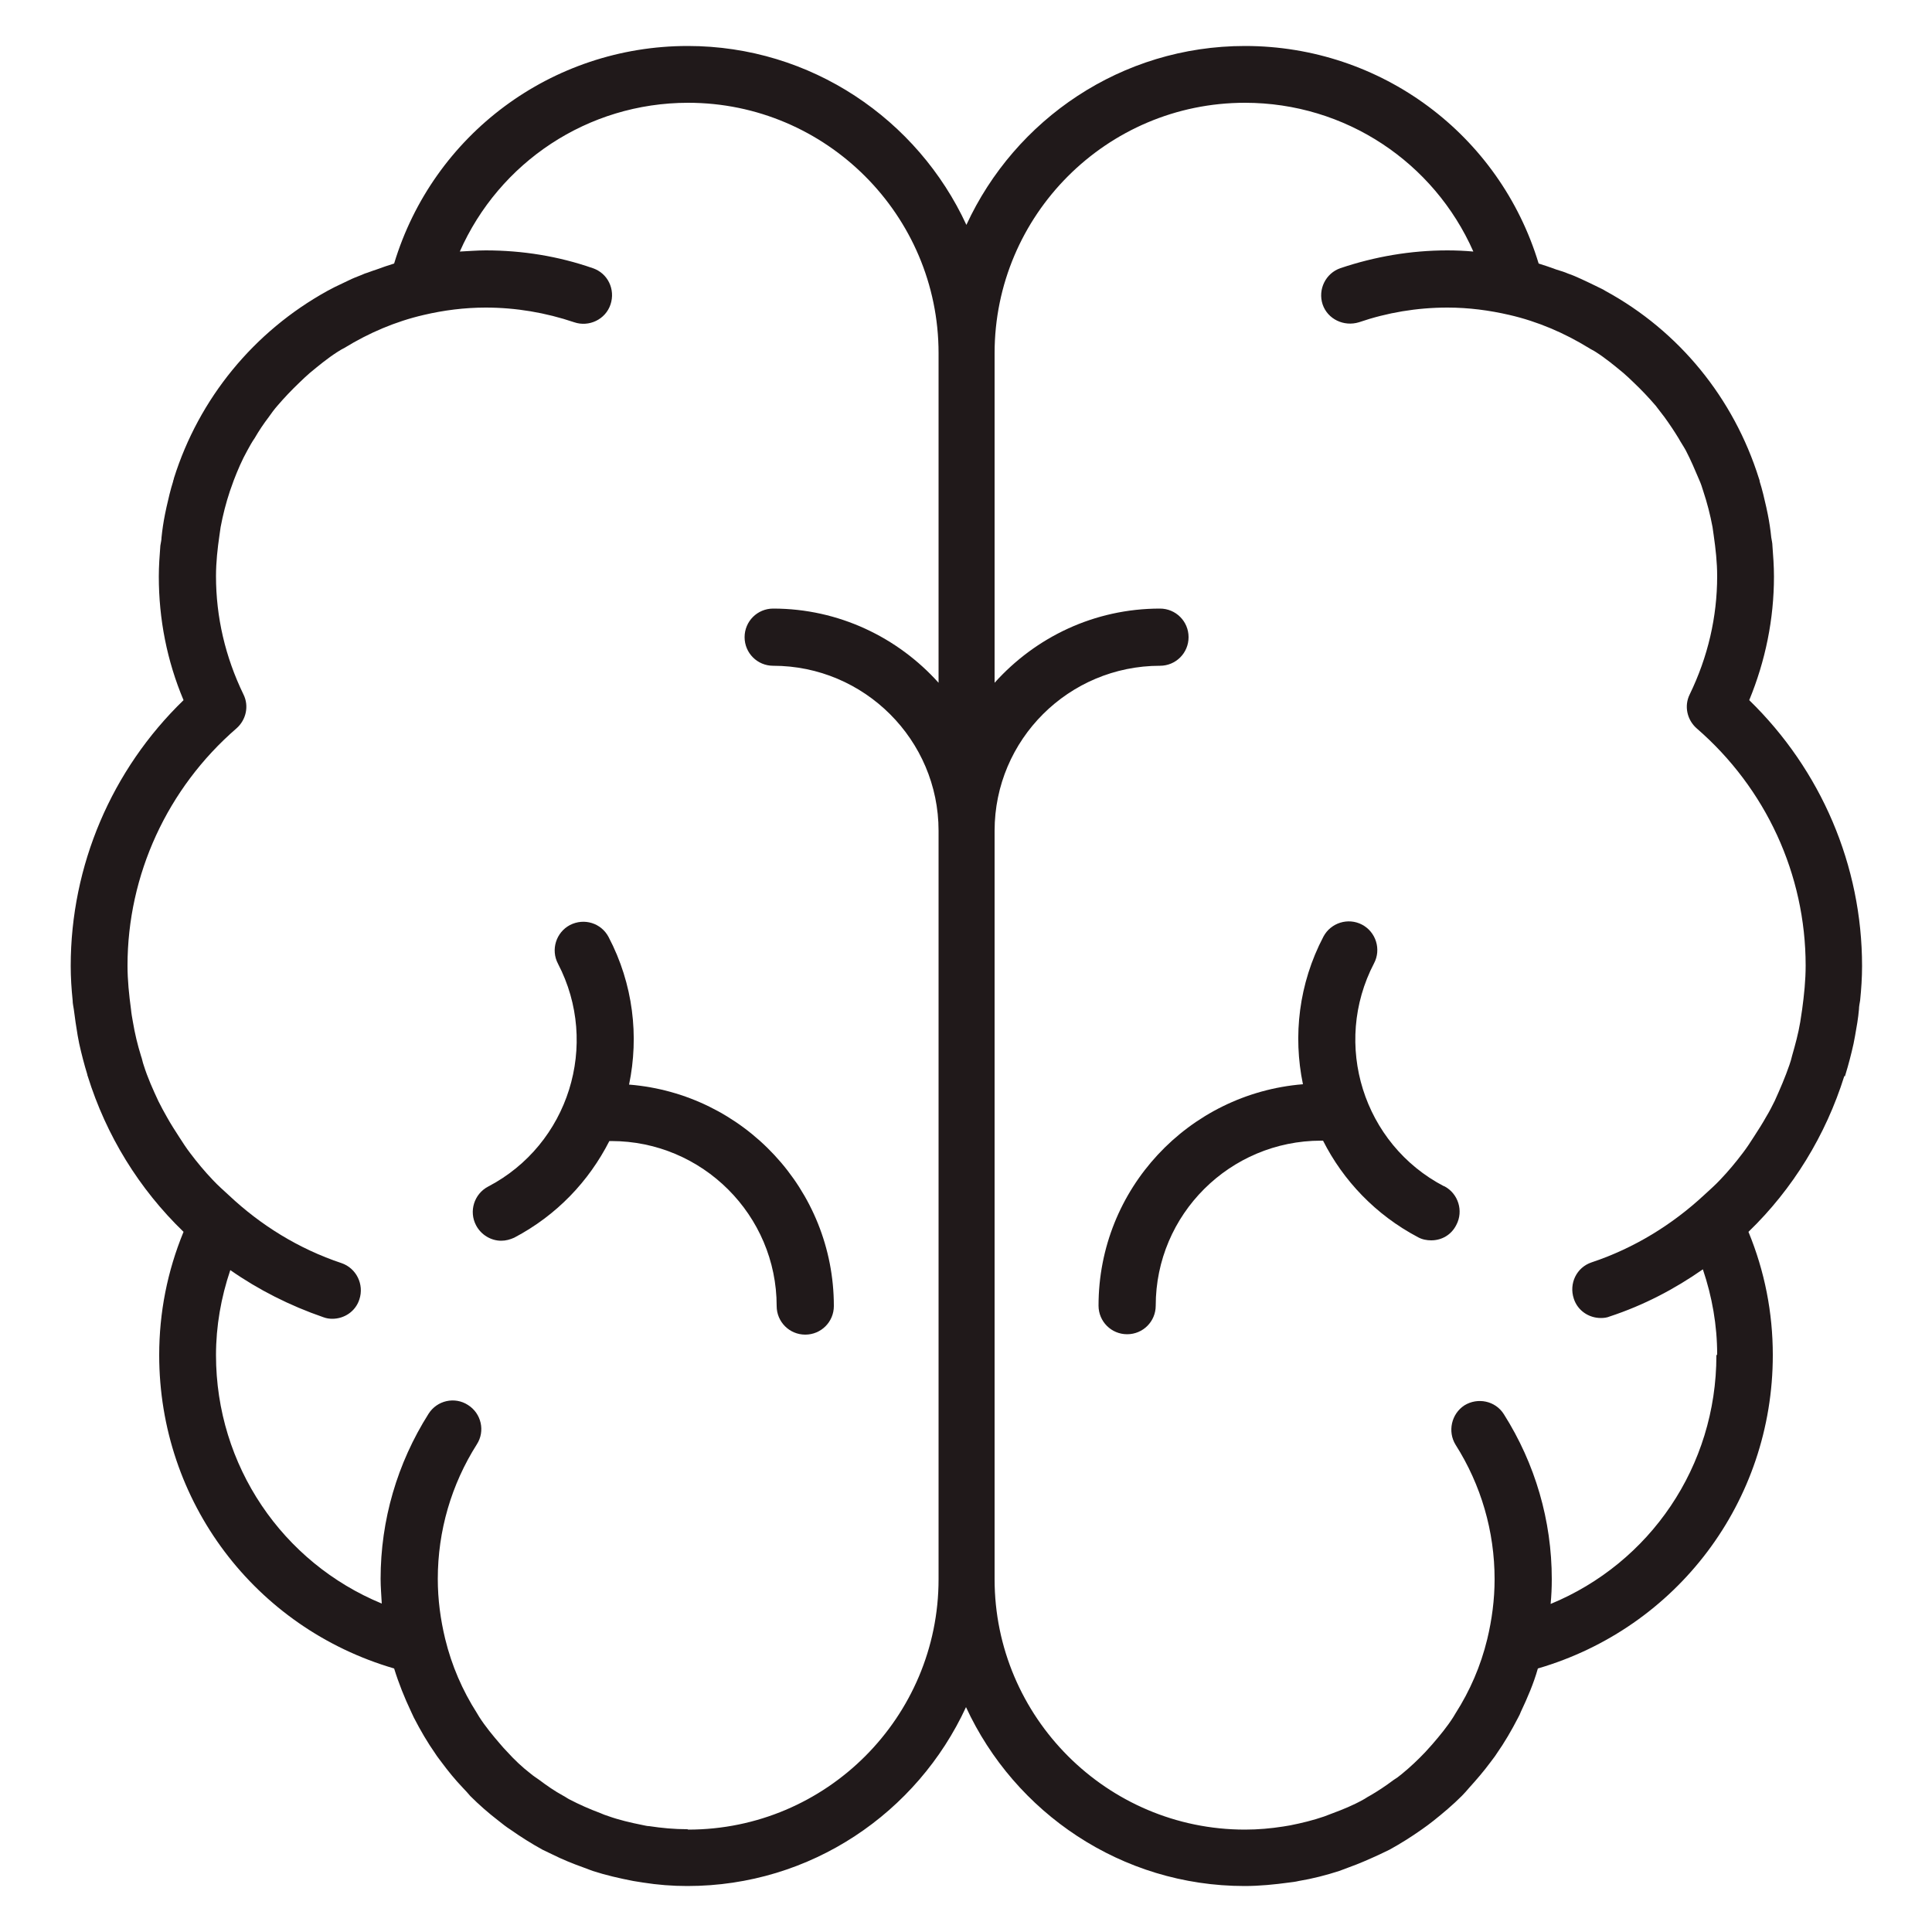
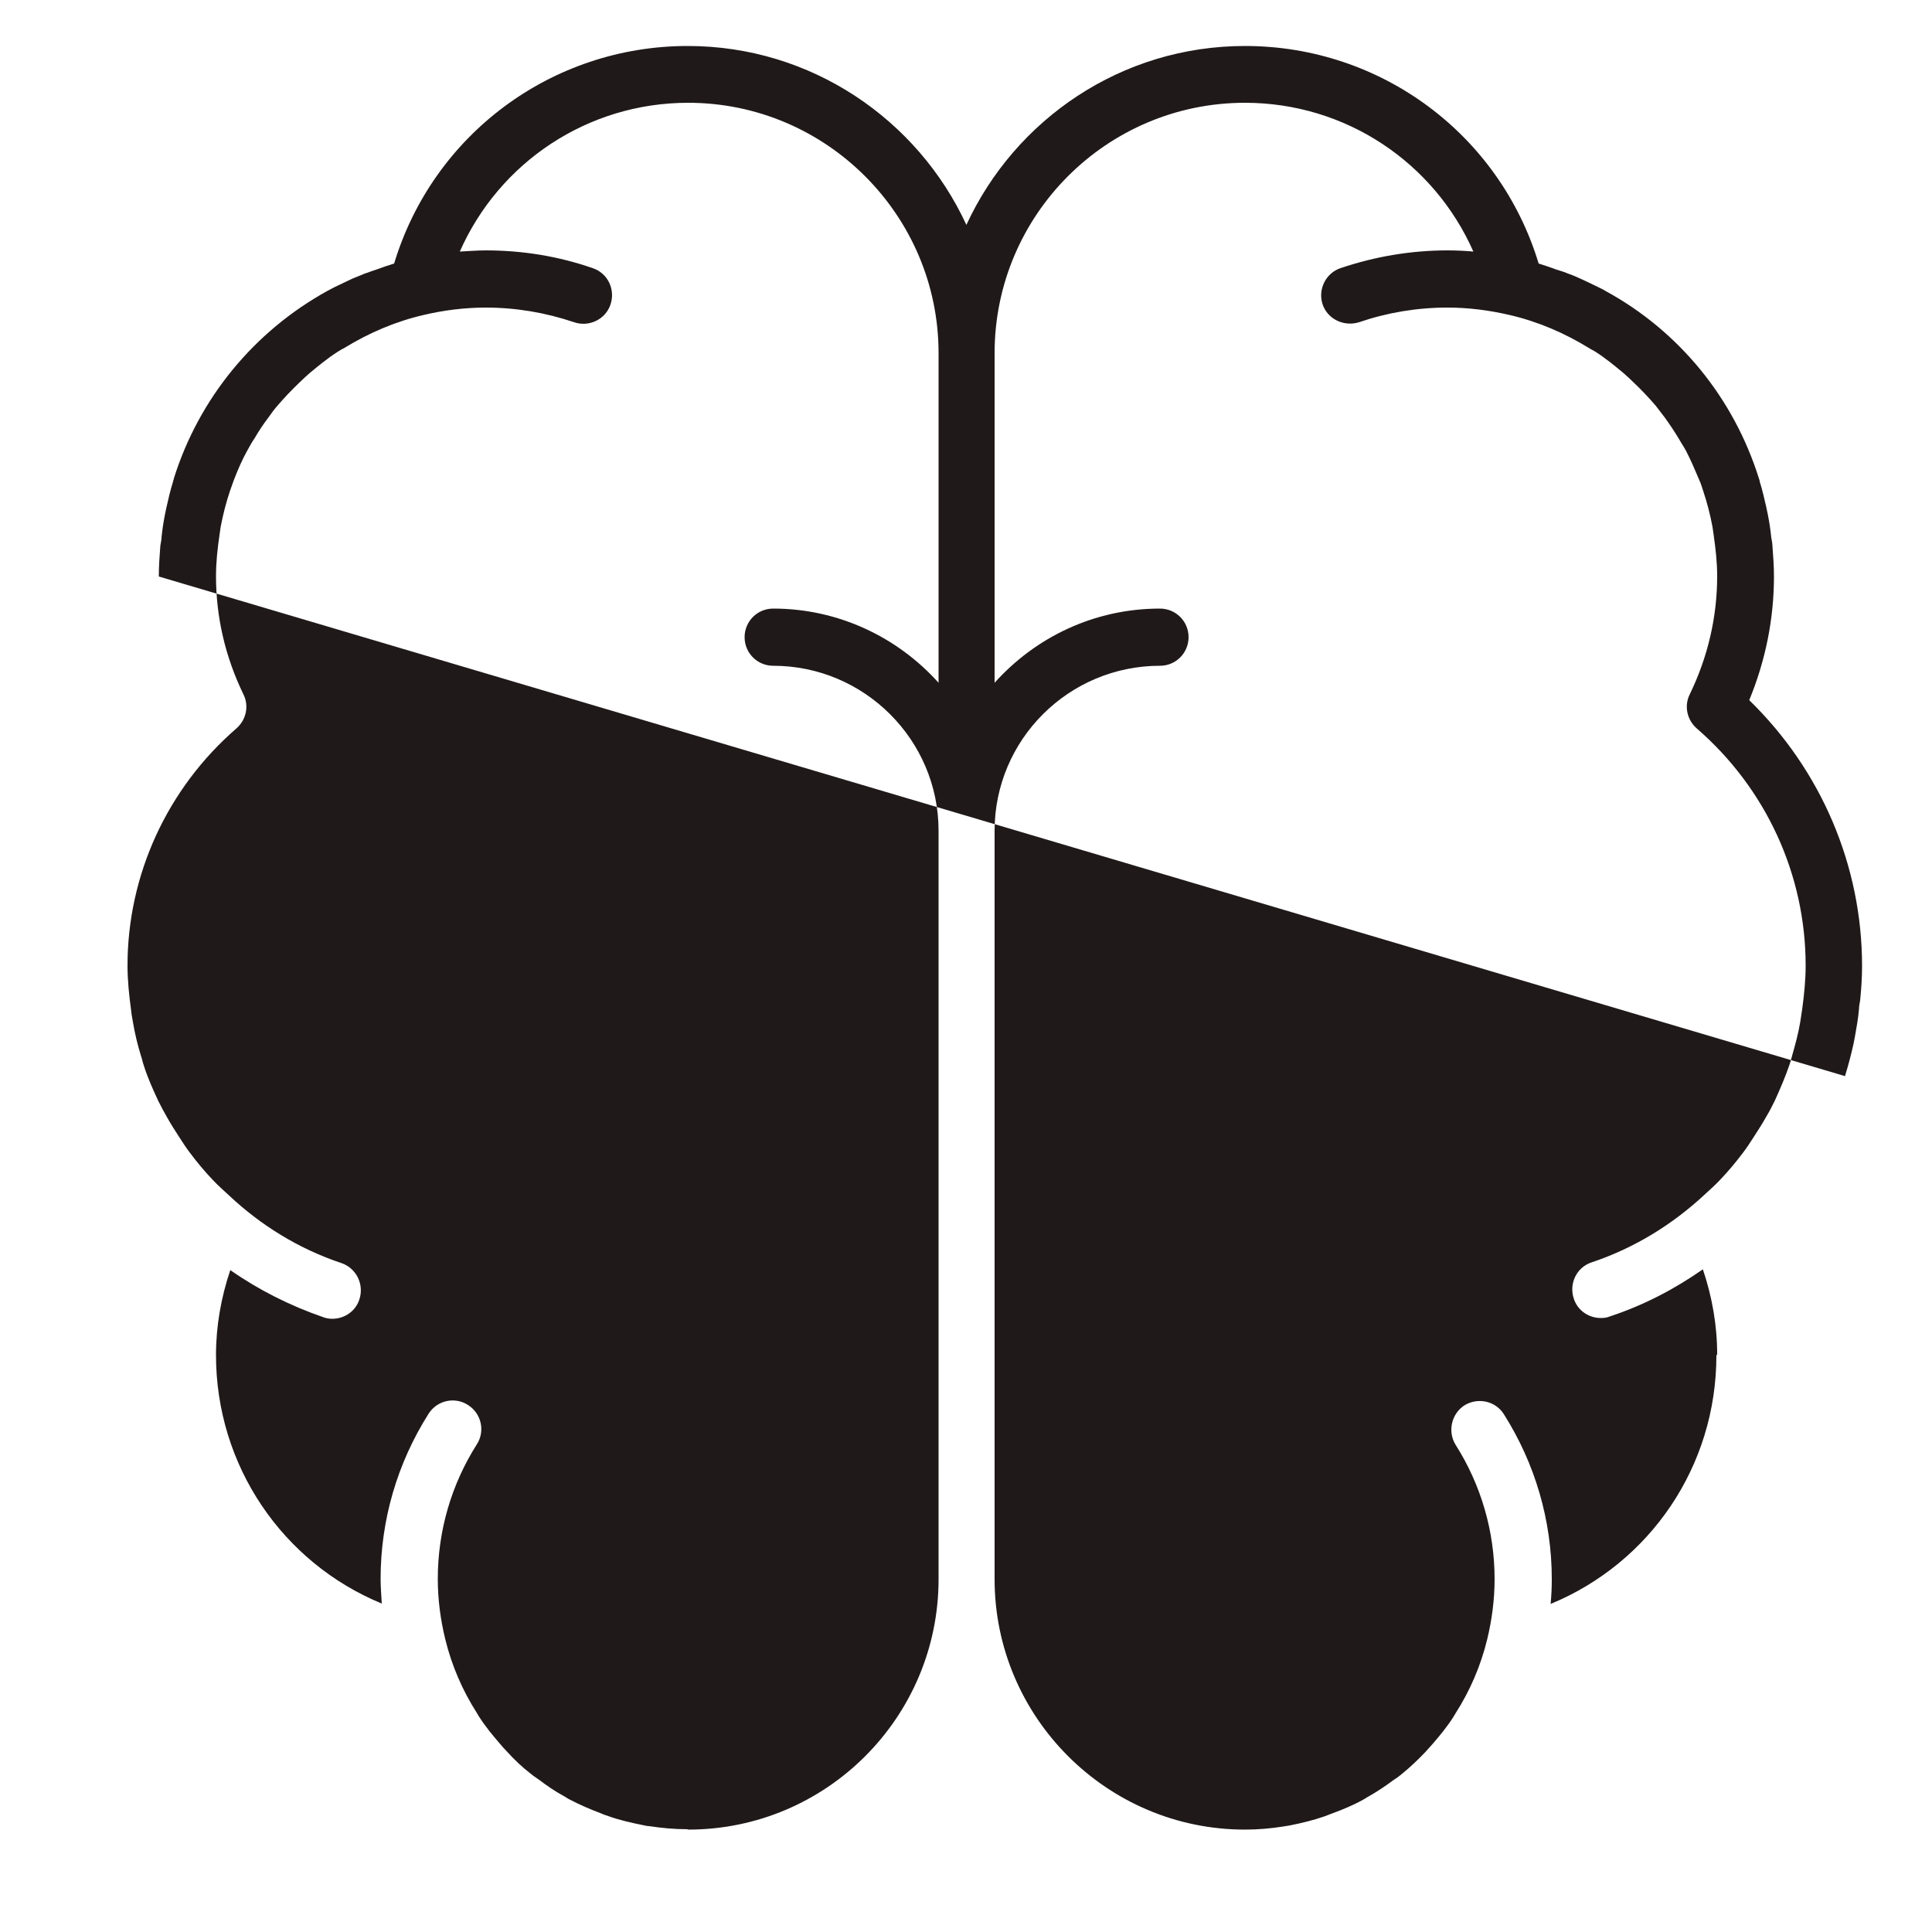
<svg xmlns="http://www.w3.org/2000/svg" id="Layer_1" data-name="Layer 1" viewBox="0 0 50 50">
  <defs>
    <style>
      .cls-1 {
        fill: #20191a;
      }
    </style>
  </defs>
-   <path class="cls-1" d="M47.75,27.85s0-.02.01-.04c.08-.26.15-.53.21-.8.01-.07.03-.14.04-.21.04-.22.08-.45.1-.68,0-.08.02-.16.03-.23.03-.29.05-.59.05-.89,0-2.6-1.06-5.07-2.92-6.88.42-1.02.64-2.1.64-3.2,0,0,0,0,0,0h0c0-.27-.02-.54-.04-.8,0-.07-.02-.14-.03-.21-.02-.2-.05-.4-.09-.6-.01-.06-.03-.13-.04-.19-.05-.22-.1-.44-.17-.66,0-.03-.01-.05-.02-.08-.65-2.07-2.06-3.81-3.97-4.85-.06-.04-.13-.07-.19-.1-.14-.07-.29-.14-.44-.21-.11-.05-.22-.1-.34-.14-.09-.04-.19-.07-.29-.1-.16-.06-.31-.11-.47-.16,0,0,0,0,0,0-1.01-3.34-4.08-5.63-7.6-5.63-3.2,0-5.95,1.9-7.21,4.63-1.26-2.73-4.02-4.63-7.21-4.63-3.52,0-6.59,2.29-7.6,5.63,0,0,0,0,0,0-.16.05-.31.1-.47.16-.1.03-.19.07-.29.1-.11.05-.23.09-.34.14-.15.07-.29.14-.44.21-.06.03-.13.07-.19.1-1.9,1.05-3.32,2.78-3.97,4.85,0,.03-.02.05-.02.08-.07.22-.12.44-.17.66-.01.06-.03.13-.04.19-.04.2-.07.4-.09.6,0,.07-.02.14-.03.21-.02.26-.04.53-.04.8h0s0,0,0,0c0,1.1.21,2.18.64,3.2-1.86,1.8-2.92,4.28-2.92,6.88,0,.3.02.6.05.89,0,.08.02.16.03.23.03.23.06.45.1.68.01.07.03.14.04.21.06.27.13.54.21.8,0,.01,0,.02.01.04.48,1.54,1.33,2.92,2.48,4.03-.42,1.02-.63,2.09-.63,3.19,0,3.79,2.48,7.06,6.08,8.11.12.39.27.76.44,1.12.02.05.05.1.07.15.17.33.35.64.56.94.05.08.11.15.16.22.17.23.35.45.55.66.07.07.13.14.19.21.23.23.47.44.73.64.1.08.2.16.31.23.27.19.54.36.83.52.08.04.17.08.25.12.26.13.53.24.81.34.08.03.16.06.24.09.34.11.69.19,1.05.26.08.01.17.03.25.04.38.06.76.09,1.15.09,3.2,0,5.95-1.9,7.21-4.63,1.26,2.73,4.02,4.63,7.21,4.63.39,0,.78-.04,1.15-.09.08-.01.17-.02.25-.04.36-.06.71-.15,1.05-.26.08-.03.16-.06.24-.09.28-.1.55-.22.81-.34.08-.04.17-.08.25-.12.29-.16.56-.33.83-.52.1-.07.21-.15.31-.23.25-.2.5-.41.73-.64.07-.07.13-.14.19-.21.19-.21.38-.43.55-.66.05-.07.11-.14.16-.22.21-.3.39-.61.56-.94.03-.05.05-.1.07-.15.17-.36.33-.73.44-1.12,3.6-1.05,6.08-4.32,6.08-8.11,0-1.1-.21-2.17-.63-3.19,1.15-1.11,2-2.5,2.48-4.03h0ZM17.79,47.34c-.34,0-.66-.03-.99-.08-.06,0-.12-.02-.18-.03-.3-.06-.6-.13-.88-.23-.07-.02-.14-.05-.21-.08-.27-.1-.54-.22-.79-.35-.06-.03-.11-.07-.17-.1-.22-.12-.42-.26-.62-.41-.07-.05-.15-.1-.22-.16-.22-.17-.42-.36-.61-.57-.06-.06-.12-.13-.18-.2-.19-.22-.38-.45-.54-.7-.02-.03-.04-.07-.06-.1-.37-.58-.65-1.22-.82-1.92-.12-.5-.19-1.01-.19-1.55,0-1.24.35-2.44,1.01-3.48.22-.34.12-.8-.23-1.02-.34-.22-.8-.12-1.02.23-.81,1.28-1.24,2.75-1.24,4.27,0,.22.02.43.03.64-2.57-1.06-4.29-3.57-4.29-6.43,0-.75.13-1.49.37-2.2.73.51,1.54.92,2.41,1.22.08.03.16.04.23.04.31,0,.6-.19.7-.5.13-.39-.08-.81-.46-.94-1.11-.37-2.09-.98-2.91-1.75-.14-.13-.29-.26-.42-.4-.21-.22-.41-.46-.59-.7-.1-.13-.19-.27-.28-.41-.11-.17-.22-.34-.32-.52-.08-.14-.15-.27-.22-.41-.14-.3-.28-.61-.38-.93-.03-.08-.04-.16-.07-.24-.09-.29-.16-.58-.21-.88-.02-.11-.04-.22-.05-.33-.05-.37-.09-.75-.09-1.13,0-2.35,1.03-4.59,2.82-6.14.25-.22.33-.58.18-.88-.47-.97-.71-2-.71-3.06,0,0,0,0,0,0,0-.36.04-.72.09-1.06.01-.07.02-.14.03-.21.06-.32.14-.63.24-.93.03-.09.07-.19.1-.28.1-.26.21-.52.35-.77.06-.11.12-.22.19-.32.11-.19.23-.37.36-.54.07-.1.15-.21.23-.3.18-.21.37-.41.57-.6.09-.09.18-.17.27-.25.23-.19.46-.38.71-.54.06-.04.13-.08.19-.11.62-.38,1.31-.68,2.05-.85.51-.12,1.05-.19,1.6-.19.78,0,1.55.13,2.29.38.38.13.81-.07.94-.46.13-.39-.07-.81-.46-.94-.89-.31-1.82-.46-2.77-.46-.23,0-.45.02-.67.03,1.02-2.31,3.31-3.85,5.91-3.85,3.57,0,6.48,2.91,6.48,6.48v8.53c-1.05-1.17-2.58-1.92-4.28-1.92-.41,0-.74.33-.74.74s.33.74.74.74c2.36,0,4.28,1.92,4.28,4.27v19.37c0,3.57-2.9,6.48-6.48,6.48h0ZM44.42,35.08c0,2.87-1.72,5.37-4.29,6.43.02-.21.03-.42.03-.64,0-1.52-.43-2.99-1.24-4.27-.22-.35-.68-.44-1.02-.23-.34.22-.44.68-.23,1.02.66,1.04,1.01,2.24,1.01,3.48,0,.53-.07,1.05-.19,1.55-.17.7-.45,1.34-.82,1.92-.02.03-.04.07-.06.1-.16.25-.35.48-.54.7-.06.07-.12.13-.18.2-.19.2-.39.39-.61.57-.07.06-.14.11-.22.16-.2.15-.41.29-.62.41-.06.03-.11.07-.17.1-.25.14-.52.25-.79.35-.07.03-.14.05-.21.08-.29.1-.58.17-.88.23-.06.01-.12.02-.18.03-.32.05-.65.08-.99.08-3.57,0-6.48-2.91-6.48-6.48v-19.37c0-2.36,1.92-4.27,4.28-4.27.41,0,.74-.33.74-.74s-.33-.74-.74-.74c-1.7,0-3.22.74-4.28,1.92v-8.53c0-3.57,2.9-6.48,6.48-6.48,2.6,0,4.89,1.54,5.91,3.85-.22-.02-.45-.03-.67-.03-.95,0-1.88.16-2.77.46-.38.13-.59.55-.46.94.13.38.55.58.94.46.73-.25,1.5-.38,2.29-.38.55,0,1.08.07,1.6.19.74.17,1.43.47,2.05.85.06.04.13.07.19.11.25.16.48.35.71.54.09.08.18.16.27.25.2.19.39.39.57.6.08.1.15.2.23.3.13.18.25.36.36.54.06.11.13.21.19.32.13.25.24.51.35.77.04.09.07.18.1.28.1.3.18.61.24.93.01.07.02.14.03.21.05.35.09.7.09,1.06,0,0,0,0,0,0,0,1.06-.24,2.09-.71,3.06-.15.3-.07.66.18.88,1.79,1.55,2.82,3.78,2.82,6.14,0,.38-.04.76-.09,1.13-.02.11-.03.22-.05.33-.05.3-.13.59-.21.87-.02.08-.04.16-.07.24-.11.32-.24.62-.38.93-.07.14-.14.28-.22.41-.1.18-.21.35-.32.52-.09.14-.18.28-.28.41-.18.24-.38.48-.59.7-.13.14-.28.27-.42.4-.82.76-1.8,1.37-2.91,1.74-.39.13-.59.55-.46.94.1.31.39.5.7.5.08,0,.16-.01.23-.04.88-.29,1.68-.71,2.41-1.22.24.71.37,1.45.37,2.2h0Z" />
-   <path class="cls-1" d="M37.37,30.7c-2.09-1.09-2.9-3.68-1.81-5.77.19-.36.05-.81-.31-1-.36-.19-.81-.05-1,.31-.64,1.22-.79,2.57-.53,3.82-2.96.24-5.29,2.71-5.29,5.73,0,.41.33.74.74.74s.74-.33.74-.74c0-2.36,1.92-4.27,4.28-4.27.02,0,.03,0,.05,0,.52,1.03,1.36,1.92,2.46,2.5.11.06.23.08.34.08.27,0,.52-.14.65-.4.19-.36.05-.81-.31-1h0Z" />
-   <path class="cls-1" d="M16.28,28.07c.26-1.25.11-2.6-.53-3.82-.19-.36-.63-.5-1-.31-.36.19-.5.64-.31,1,1.09,2.09.28,4.68-1.81,5.77-.36.19-.5.64-.31,1,.13.25.39.4.65.4.12,0,.23-.03.34-.08,1.1-.58,1.93-1.46,2.46-2.5.02,0,.03,0,.05,0,2.36,0,4.28,1.92,4.28,4.27,0,.41.33.74.74.74s.74-.33.74-.74c0-3.02-2.34-5.49-5.29-5.73h0Z" />
+   <path class="cls-1" d="M47.75,27.85s0-.02.01-.04c.08-.26.15-.53.21-.8.01-.07.03-.14.04-.21.04-.22.08-.45.1-.68,0-.08.02-.16.03-.23.03-.29.05-.59.05-.89,0-2.6-1.06-5.07-2.92-6.88.42-1.02.64-2.1.64-3.2,0,0,0,0,0,0h0c0-.27-.02-.54-.04-.8,0-.07-.02-.14-.03-.21-.02-.2-.05-.4-.09-.6-.01-.06-.03-.13-.04-.19-.05-.22-.1-.44-.17-.66,0-.03-.01-.05-.02-.08-.65-2.07-2.06-3.81-3.97-4.85-.06-.04-.13-.07-.19-.1-.14-.07-.29-.14-.44-.21-.11-.05-.22-.1-.34-.14-.09-.04-.19-.07-.29-.1-.16-.06-.31-.11-.47-.16,0,0,0,0,0,0-1.01-3.34-4.08-5.63-7.6-5.63-3.2,0-5.95,1.9-7.21,4.63-1.26-2.73-4.02-4.63-7.21-4.63-3.52,0-6.59,2.29-7.6,5.63,0,0,0,0,0,0-.16.05-.31.1-.47.16-.1.03-.19.07-.29.1-.11.05-.23.09-.34.14-.15.07-.29.14-.44.21-.06.03-.13.07-.19.1-1.9,1.05-3.32,2.78-3.97,4.85,0,.03-.02.05-.02.08-.07.22-.12.44-.17.66-.01.06-.03.13-.04.19-.04.2-.07.4-.09.6,0,.07-.02.14-.03.21-.02.26-.04.53-.04.8h0s0,0,0,0h0ZM17.79,47.34c-.34,0-.66-.03-.99-.08-.06,0-.12-.02-.18-.03-.3-.06-.6-.13-.88-.23-.07-.02-.14-.05-.21-.08-.27-.1-.54-.22-.79-.35-.06-.03-.11-.07-.17-.1-.22-.12-.42-.26-.62-.41-.07-.05-.15-.1-.22-.16-.22-.17-.42-.36-.61-.57-.06-.06-.12-.13-.18-.2-.19-.22-.38-.45-.54-.7-.02-.03-.04-.07-.06-.1-.37-.58-.65-1.22-.82-1.92-.12-.5-.19-1.01-.19-1.55,0-1.24.35-2.44,1.01-3.48.22-.34.12-.8-.23-1.02-.34-.22-.8-.12-1.02.23-.81,1.28-1.24,2.75-1.24,4.27,0,.22.02.43.03.64-2.57-1.06-4.29-3.57-4.29-6.43,0-.75.13-1.49.37-2.2.73.51,1.54.92,2.41,1.22.08.03.16.04.23.04.31,0,.6-.19.7-.5.13-.39-.08-.81-.46-.94-1.11-.37-2.09-.98-2.91-1.75-.14-.13-.29-.26-.42-.4-.21-.22-.41-.46-.59-.7-.1-.13-.19-.27-.28-.41-.11-.17-.22-.34-.32-.52-.08-.14-.15-.27-.22-.41-.14-.3-.28-.61-.38-.93-.03-.08-.04-.16-.07-.24-.09-.29-.16-.58-.21-.88-.02-.11-.04-.22-.05-.33-.05-.37-.09-.75-.09-1.13,0-2.35,1.03-4.59,2.82-6.14.25-.22.33-.58.18-.88-.47-.97-.71-2-.71-3.06,0,0,0,0,0,0,0-.36.04-.72.09-1.06.01-.07.02-.14.03-.21.06-.32.14-.63.24-.93.03-.09.07-.19.1-.28.1-.26.21-.52.35-.77.06-.11.12-.22.19-.32.11-.19.23-.37.36-.54.07-.1.15-.21.23-.3.18-.21.37-.41.57-.6.09-.09.18-.17.27-.25.23-.19.46-.38.71-.54.06-.04.13-.08.19-.11.62-.38,1.31-.68,2.05-.85.51-.12,1.05-.19,1.6-.19.78,0,1.55.13,2.29.38.38.13.81-.07.94-.46.13-.39-.07-.81-.46-.94-.89-.31-1.82-.46-2.77-.46-.23,0-.45.02-.67.03,1.02-2.31,3.31-3.85,5.91-3.85,3.57,0,6.48,2.91,6.48,6.48v8.53c-1.05-1.17-2.58-1.92-4.28-1.92-.41,0-.74.33-.74.74s.33.74.74.74c2.36,0,4.28,1.92,4.28,4.27v19.37c0,3.57-2.9,6.48-6.48,6.48h0ZM44.42,35.08c0,2.87-1.72,5.37-4.29,6.43.02-.21.03-.42.03-.64,0-1.52-.43-2.99-1.24-4.27-.22-.35-.68-.44-1.02-.23-.34.22-.44.68-.23,1.02.66,1.04,1.01,2.24,1.01,3.48,0,.53-.07,1.05-.19,1.55-.17.7-.45,1.34-.82,1.92-.02.03-.04.07-.06.1-.16.25-.35.48-.54.7-.06.07-.12.13-.18.2-.19.2-.39.39-.61.57-.07.06-.14.11-.22.16-.2.15-.41.29-.62.41-.06.03-.11.07-.17.1-.25.14-.52.25-.79.35-.07.03-.14.05-.21.08-.29.1-.58.17-.88.23-.06.01-.12.02-.18.03-.32.05-.65.08-.99.08-3.57,0-6.48-2.91-6.48-6.48v-19.37c0-2.36,1.92-4.27,4.28-4.27.41,0,.74-.33.74-.74s-.33-.74-.74-.74c-1.7,0-3.22.74-4.28,1.92v-8.53c0-3.57,2.9-6.48,6.48-6.48,2.6,0,4.89,1.54,5.91,3.85-.22-.02-.45-.03-.67-.03-.95,0-1.88.16-2.77.46-.38.13-.59.55-.46.94.13.38.55.58.94.46.73-.25,1.5-.38,2.29-.38.55,0,1.08.07,1.6.19.74.17,1.43.47,2.05.85.06.04.13.07.19.11.25.16.48.35.71.54.09.08.18.16.27.25.2.19.39.39.57.6.08.1.15.2.23.3.13.18.25.36.36.54.06.11.13.21.19.32.13.25.24.51.35.77.04.09.07.18.1.28.1.3.18.61.24.93.01.07.02.14.03.21.05.35.09.7.09,1.06,0,0,0,0,0,0,0,1.06-.24,2.09-.71,3.06-.15.3-.07.66.18.88,1.79,1.55,2.82,3.78,2.82,6.14,0,.38-.04.76-.09,1.13-.02.11-.03.22-.05.33-.05.3-.13.59-.21.87-.02.08-.04.16-.07.24-.11.32-.24.62-.38.93-.07.14-.14.28-.22.41-.1.18-.21.35-.32.52-.09.14-.18.28-.28.41-.18.24-.38.48-.59.7-.13.14-.28.27-.42.4-.82.76-1.8,1.37-2.91,1.74-.39.13-.59.55-.46.94.1.31.39.5.7.5.08,0,.16-.01.23-.04.88-.29,1.68-.71,2.41-1.22.24.71.37,1.45.37,2.2h0Z" />
</svg>